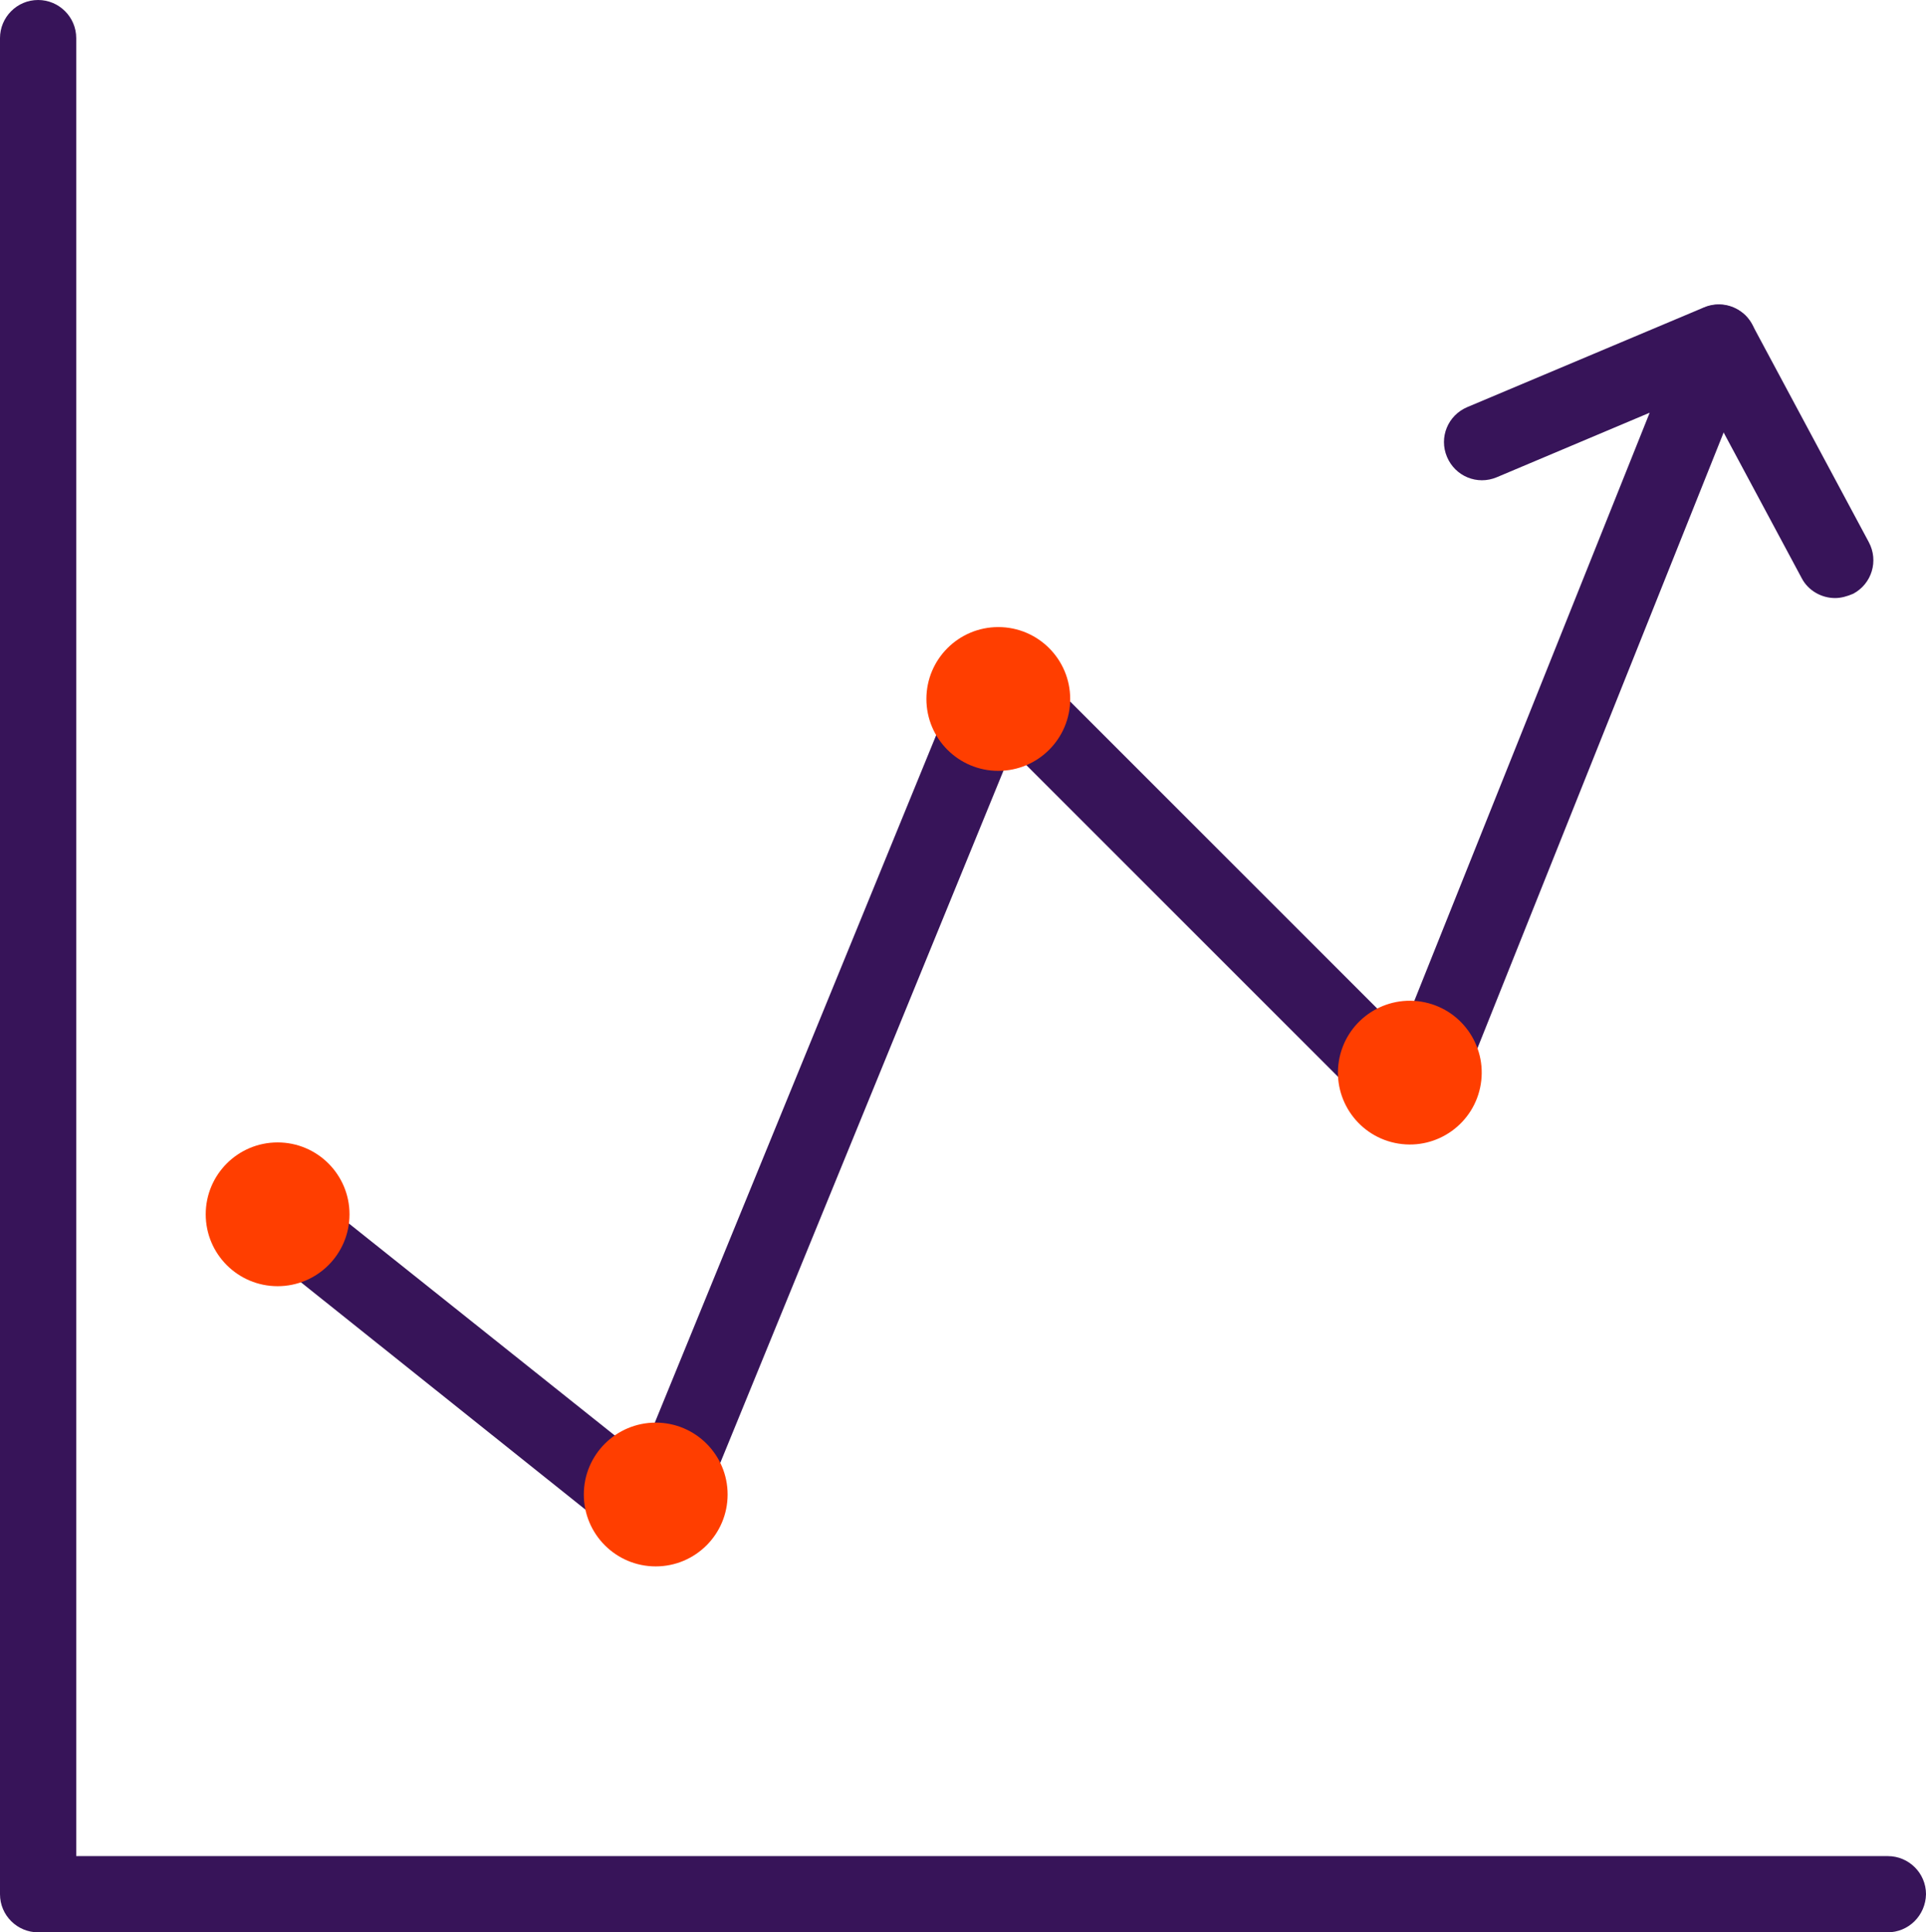
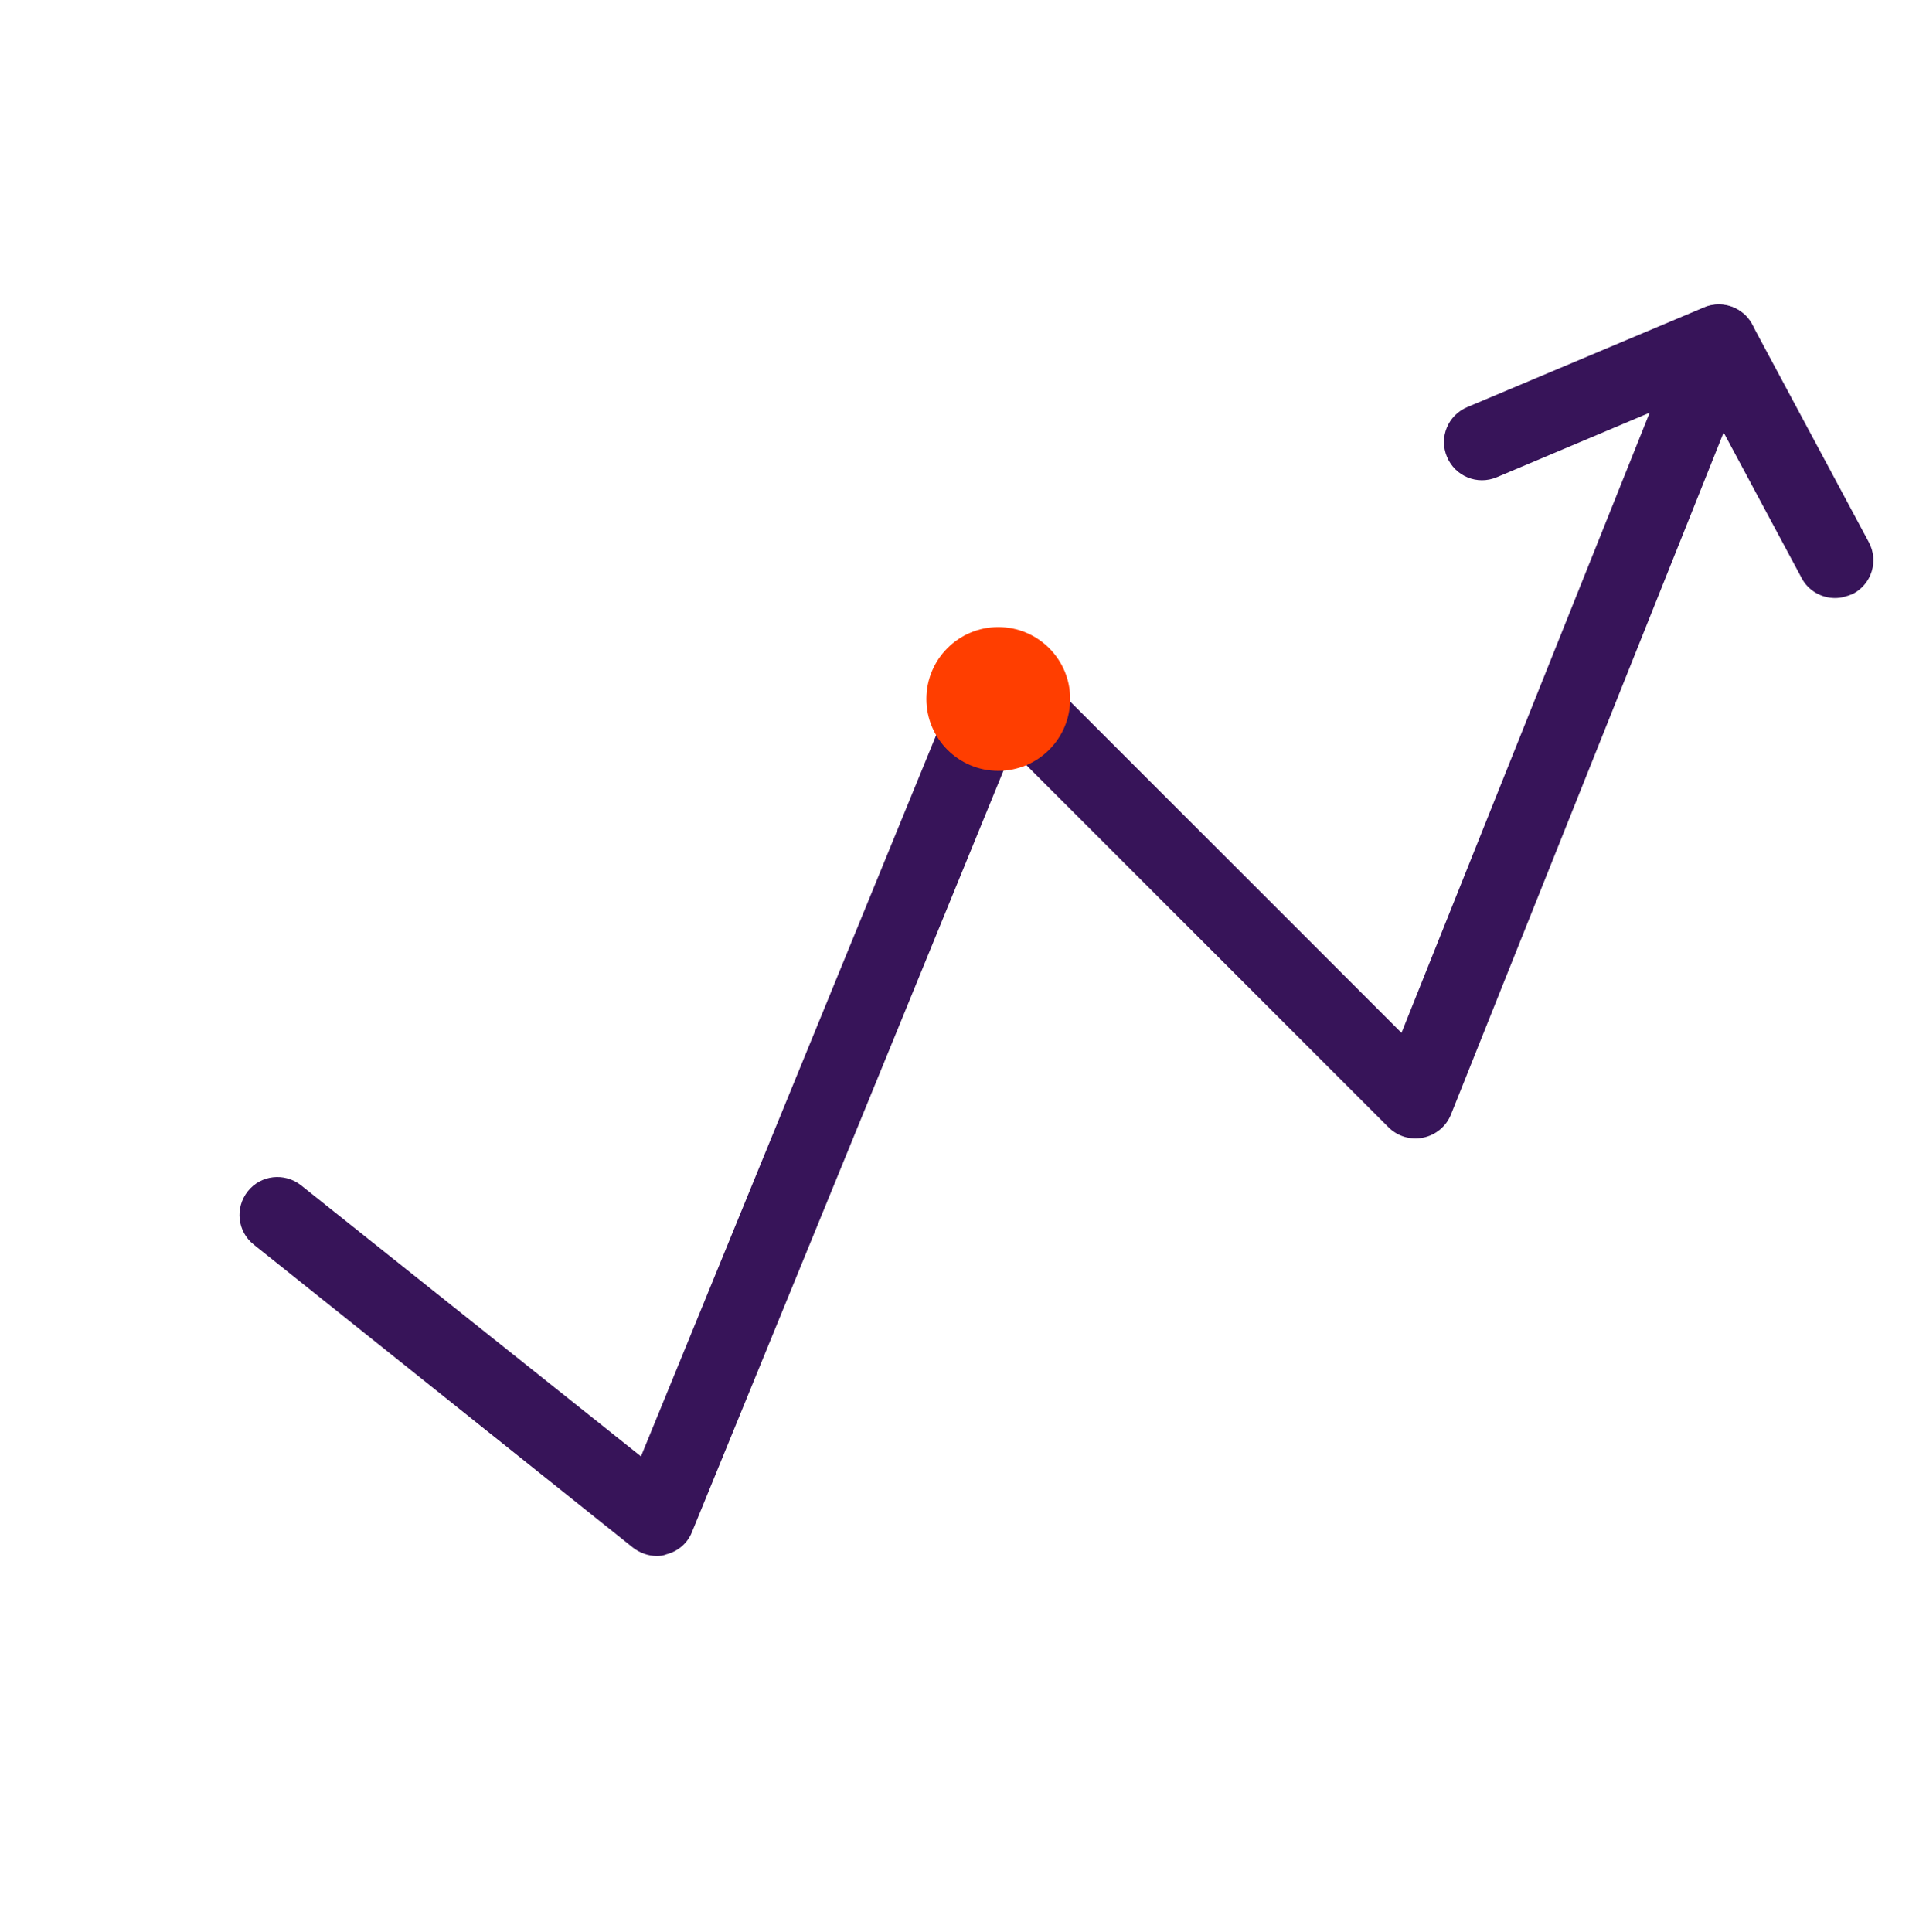
<svg xmlns="http://www.w3.org/2000/svg" version="1.1" id="Layer_1" x="0px" y="0px" viewBox="0 0 444.7 446.2" style="enable-background:new 0 0 444.7 446.2;" xml:space="preserve">
  <style type="text/css">
	.st0{fill:#371459;}
	.st1{fill:#FF3E00;}
</style>
  <g>
    <g>
      <g>
        <path class="st0" d="M151.7,359.3c-2,0-3.9-0.7-5.5-1.9l-87.6-70c-3.8-3-4.4-8.5-1.4-12.3s8.5-4.4,12.3-1.4l78.5,62.6l74.4-181.8     c1.1-2.7,3.5-4.7,6.4-5.3s5.9,0.3,7.9,2.4l86.9,86.9l57.3-143.2l-35.3,14.9c-4.5,1.9-9.6-0.2-11.5-4.7s0.2-9.6,4.7-11.5l54.6-23     c3.3-1.4,7-0.7,9.6,1.8c2.5,2.5,3.3,6.2,2,9.5l-70,175.1c-1.1,2.7-3.5,4.7-6.4,5.3s-5.9-0.3-8-2.4l-87-87l-73.8,180.4     c-1,2.6-3.2,4.5-5.9,5.2C153.2,359.2,152.4,359.3,151.7,359.3z" />
      </g>
      <g>
-         <circle class="st1" cx="64.1" cy="280.4" r="16.6" />
-       </g>
+         </g>
      <g>
-         <circle class="st1" cx="151.4" cy="345.1" r="16.6" />
-       </g>
+         </g>
      <g>
        <circle class="st1" cx="230.5" cy="161.4" r="16.6" />
      </g>
      <g>
-         <ellipse transform="matrix(0.16 -0.987 0.987 0.16 28.943 529.418)" class="st1" cx="325.6" cy="247.7" rx="16.6" ry="16.6" />
-       </g>
+         </g>
      <g>
        <path class="st0" d="M423.7,138.1c-3.1,0-6.2-1.7-7.7-4.6l-26.9-50.2c-2.3-4.3-0.7-9.6,3.6-11.9c4.3-2.3,9.6-0.7,11.9,3.6     l26.9,50.2c2.3,4.3,0.7,9.6-3.6,11.9C426.5,137.7,425.1,138.1,423.7,138.1z" />
      </g>
    </g>
    <g>
-       <path class="st0" d="M435.8,446.2H8.8c-4.8,0-8.8-3.9-8.8-8.8V8.8C0,4,3.9,0,8.8,0c4.8,0,8.8,3.9,8.8,8.8v419.8h418.3    c4.8,0,8.8,3.9,8.8,8.8C444.6,442.3,440.7,446.2,435.8,446.2z" />
-     </g>
+       </g>
  </g>
</svg>